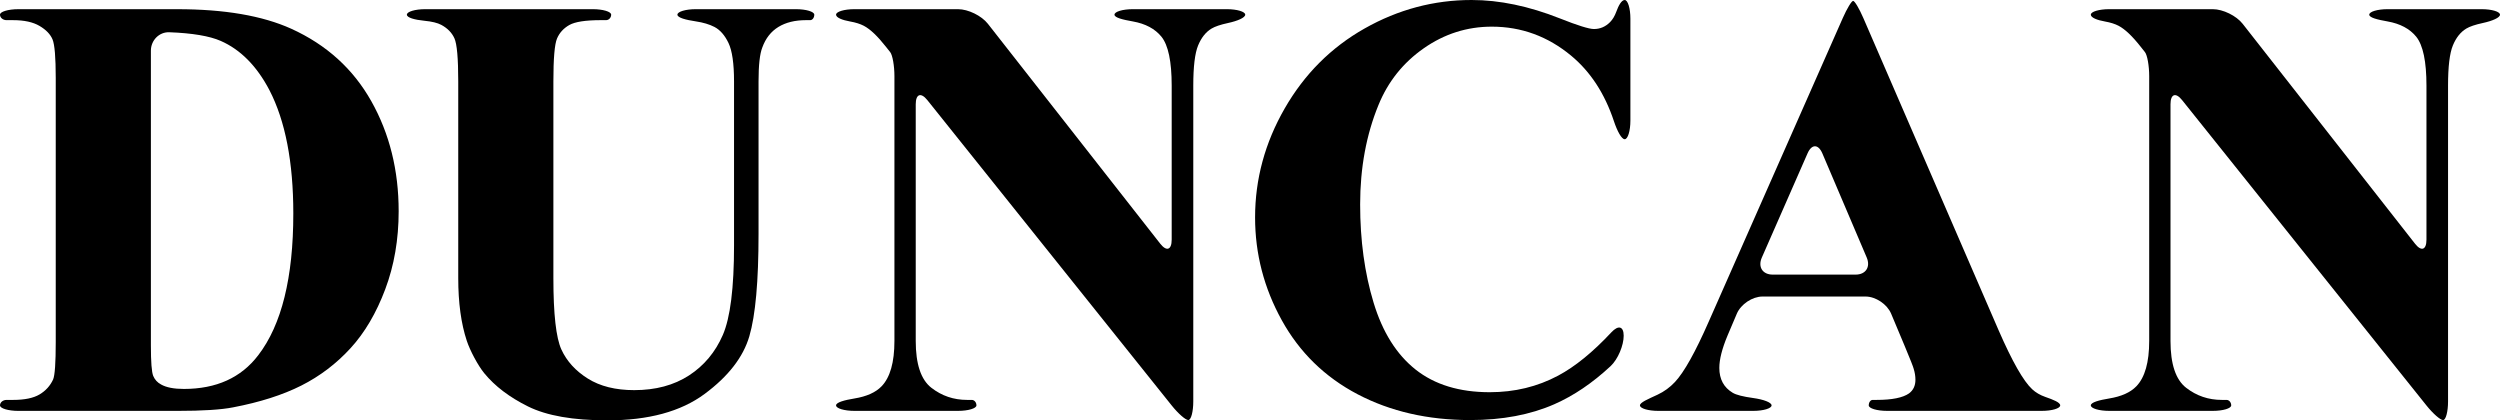
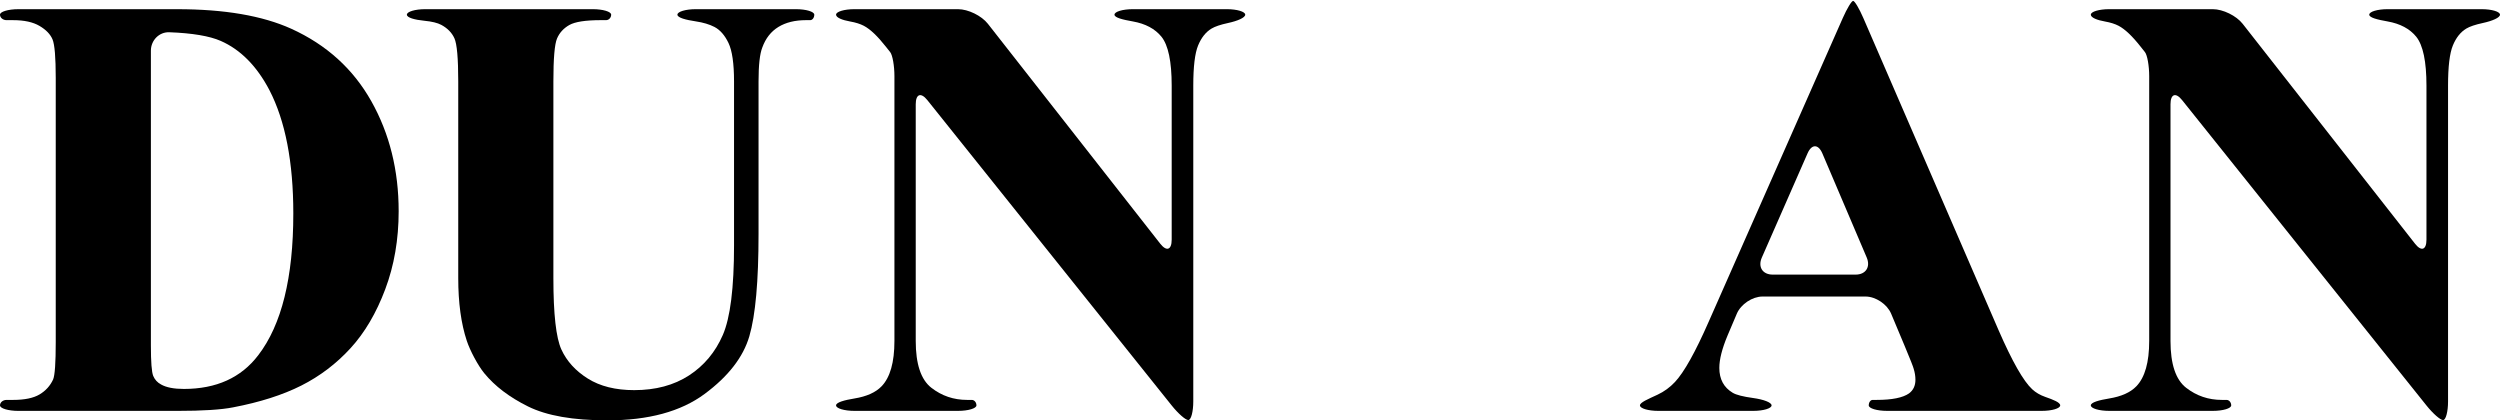
<svg xmlns="http://www.w3.org/2000/svg" version="1.1" id="Layer_1" x="0px" y="0px" width="565px" height="95px" viewBox="-132.5 0 565 95" enable-background="new -132.5 0 565 95" xml:space="preserve">
  <g>
    <path d="M-132.5,91.618c0-0.684,0.665-1.239,1.484-1.239h1.484c2.594,0,4.584-0.412,5.97-1.237   c1.384-0.823,2.407-1.952,3.066-3.382c0.396-0.937,0.594-3.749,0.594-8.433v-59.72c0-4.641-0.242-7.542-0.726-8.703   c-0.485-1.159-1.462-2.176-2.935-3.046c-1.474-0.87-3.463-1.305-5.97-1.305c0,0-0.664,0-1.484,0c-0.819,0-1.484-0.555-1.484-1.238   c0-0.685,1.862-1.24,4.157-1.24h35.88c10.684,0,19.281,1.474,25.79,4.419c7.958,3.615,13.994,9.082,18.105,16.402   c4.111,7.321,6.167,15.599,6.167,24.839c0,6.38-1.013,12.262-3.035,17.639c-2.022,5.379-4.639,9.819-7.849,13.324   c-3.21,3.502-6.915,6.314-11.114,8.435c-4.199,2.119-9.332,3.761-15.4,4.922c-2.684,0.536-6.904,0.803-12.665,0.803h-35.88   C-130.638,92.857-132.5,92.303-132.5,91.618z M-98.399,11.449v66.611c0,3.751,0.175,6.05,0.527,6.898   c0.351,0.847,0.945,1.495,1.78,1.938c1.189,0.672,2.902,1.005,5.146,1.005c7.343,0,12.949-2.543,16.819-7.632   c5.276-6.873,7.915-17.541,7.915-31.999c0-11.651-1.804-20.957-5.408-27.919c-2.859-5.444-6.53-9.148-11.015-11.113   c-2.534-1.105-6.402-1.755-11.608-1.949C-96.537,7.205-98.399,9.12-98.399,11.449z" />
    <path d="M-36.391,2.075H1.467c2.295,0,4.157,0.556,4.157,1.24c0,0.684-0.517,1.238-1.155,1.238H3.316   c-3.475,0-5.86,0.368-7.157,1.104c-1.297,0.736-2.22,1.752-2.771,3.046c-0.55,1.295-0.824,4.531-0.824,9.706v44.454   c0,8.124,0.604,13.503,1.813,16.135c1.209,2.635,3.2,4.821,5.971,6.56c2.77,1.741,6.266,2.612,10.487,2.612   c4.836,0,8.96-1.105,12.367-3.313c3.406-2.21,5.956-5.255,7.65-9.14c1.692-3.883,2.54-10.644,2.54-20.283V18.41   c0-4.06-0.42-6.961-1.255-8.703c-0.834-1.74-1.89-2.946-3.165-3.615c-1.141-0.59-2.551-1.012-4.233-1.263   c-2.27-0.338-4.143-0.831-4.143-1.514c0-0.685,1.861-1.24,4.156-1.24h22.622c2.295,0,4.155,0.556,4.155,1.24   c0,0.684-0.413,1.238-0.923,1.238h-0.923c-2.506,0-4.595,0.513-6.267,1.539c-1.671,1.027-2.88,2.568-3.627,4.62   c-0.572,1.429-0.858,3.995-0.858,7.698v34.478c0,10.67-0.691,18.37-2.077,23.099c-1.387,4.73-4.761,9.084-10.125,13.055   C21.364,93.014,14.044,95,4.766,95c-7.739,0-13.719-1.05-17.939-3.146c-4.185-2.074-7.476-4.571-9.874-7.495   c-1.467-1.792-3.235-5.146-3.965-7.356c-1.283-3.88-1.925-8.593-1.925-14.138V18.41c0-5.221-0.287-8.468-0.858-9.739   c-0.571-1.273-1.562-2.288-2.968-3.047c-0.847-0.456-2.122-0.767-3.83-0.933c-2.176-0.212-3.953-0.693-3.953-1.376   C-40.546,2.63-38.686,2.075-36.391,2.075z" />
    <path d="M90.762,5.377l38.952,49.699c1.43,1.826,2.587,1.415,2.587-0.914V19.348c0-5.444-0.77-9.126-2.308-11.046   c-1.467-1.801-3.629-2.953-6.479-3.458c-2.261-0.4-4.141-0.846-4.141-1.529c0-0.685,1.86-1.24,4.156-1.24h21.235   c2.299,0,4.157,0.556,4.157,1.24c0,0.684-1.758,1.426-3.889,1.886c-1.699,0.366-2.942,0.786-3.729,1.259   c-1.296,0.781-2.308,2.053-3.033,3.816s-1.089,4.788-1.089,9.072v71.368c0,2.329-0.501,4.217-1.121,4.217   c-0.619,0-2.295-1.467-3.741-3.277L77.077,22.623c-1.449-1.809-2.621-1.386-2.621,0.944v53.491c0,5.223,1.178,8.748,3.53,10.577   c2.351,1.829,5.045,2.744,8.078,2.744c0,0,0.473,0,1.057,0c0.582,0,1.054,0.556,1.054,1.239c0,0.685-1.86,1.239-4.157,1.239H60.606   c-2.296,0-4.156-0.555-4.156-1.239c0-0.684,1.875-1.191,4.141-1.561c2.763-0.451,4.812-1.368,6.149-2.758   c1.933-2.007,2.901-5.421,2.901-10.242V17.207c0-2.33-0.427-4.758-0.956-5.424l-0.957-1.205c-1.891-2.41-3.562-3.994-5.013-4.753   c-0.818-0.427-1.839-0.748-3.065-0.964c-1.75-0.308-3.2-0.862-3.2-1.546c0-0.685,1.86-1.24,4.156-1.24h23.411   C86.314,2.075,89.334,3.554,90.762,5.377z" />
-     <path d="M235.97,4.219v23.027c0,2.329-0.577,4.218-1.288,4.218c-0.707,0-1.693-1.847-2.429-4.054   c-2.077-6.259-5.301-11.2-9.672-14.824c-5.277-4.374-11.259-6.562-17.94-6.562c-5.587,0-10.71,1.631-15.37,4.888   c-4.662,3.259-8.069,7.521-10.223,12.787c-2.77,6.74-4.156,14.24-4.156,22.496c0,8.124,1.012,15.522,3.035,22.194   c2.021,6.673,5.188,11.714,9.496,15.131c4.31,3.412,9.895,5.119,16.755,5.119c5.628,0,10.785-1.246,15.467-3.748   c3.839-2.048,7.845-5.309,12.024-9.787c1.576-1.691,2.783-1.379,2.783,0.783s-1.278,5.292-2.968,6.869   c-4.098,3.811-8.33,6.674-12.696,8.594c-5.432,2.389-11.775,3.583-19.028,3.583c-9.544,0-18.021-1.941-25.43-5.825   c-7.406-3.883-13.124-9.46-17.148-16.737c-4.021-7.271-6.033-15.019-6.033-23.229c0-8.659,2.23-16.872,6.692-24.638   c4.465-7.766,10.489-13.791,18.072-18.075C183.501,2.143,191.557,0,200.087,0c6.289,0,12.929,1.384,19.921,4.151   c4.043,1.605,6.618,2.409,7.718,2.409c1.404,0,2.627-0.523,3.66-1.572c0.574-0.585,1.038-1.36,1.391-2.326   C233.29,1.24,233.975,0,234.682,0C235.393,0,235.97,1.89,235.97,4.219z" />
    <path d="M289.111,67.015h-23.279c-2.297,0-4.896,1.735-5.806,3.872l-2.11,4.967c-1.231,2.942-1.849,5.377-1.849,7.295   c0,2.544,1.01,4.421,3.032,5.624c0.788,0.473,2.333,0.868,4.639,1.183c2.274,0.314,4.137,0.979,4.137,1.663   c0,0.685-1.862,1.239-4.159,1.239h-21.434c-2.295,0-4.154-0.555-4.154-1.239c0-0.684,1.889-1.441,3.974-2.418   c1.485-0.695,2.801-1.653,3.939-2.87c2.066-2.209,4.619-6.772,7.652-13.691L283.98,4.051c0.94-2.126,1.981-3.849,2.328-3.849   s1.376,1.729,2.301,3.861l30.579,70.584c3.079,7.055,5.607,11.493,7.587,13.322c0.807,0.75,1.793,1.325,2.962,1.734   c1.799,0.631,3.37,1.23,3.37,1.914c0,0.685-1.861,1.239-4.158,1.239h-34.955c-2.297,0-4.156-0.555-4.156-1.239   c0-0.684,0.399-1.239,0.891-1.239h0.891c3.473,0,5.914-0.49,7.322-1.472c0.964-0.716,1.448-1.741,1.448-3.08   c0-0.803-0.131-1.626-0.394-2.476c-0.091-0.403-0.748-2.076-1.979-5.022l-3.119-7.435   C293.997,68.752,291.408,67.015,289.111,67.015z M289.375,58.189l-10.022-23.521c-0.914-2.137-2.409-2.146-3.343-0.018   l-10.336,23.557c-0.934,2.13,0.167,3.854,2.464,3.854h18.731C289.165,62.061,290.288,60.329,289.375,58.189z" />
    <path d="M374.339,5.377l38.954,49.699c1.428,1.826,2.587,1.415,2.587-0.914V19.348c0-5.444-0.772-9.126-2.309-11.046   c-1.47-1.801-3.631-2.953-6.481-3.458c-2.26-0.4-4.139-0.846-4.139-1.529c0-0.685,1.859-1.24,4.158-1.24h21.234   c2.297,0,4.156,0.556,4.156,1.24c0,0.684-1.758,1.426-3.891,1.886c-1.697,0.366-2.942,0.786-3.727,1.259   c-1.296,0.781-2.309,2.053-3.035,3.816c-0.725,1.763-1.088,4.788-1.088,9.072v71.368c0,2.329-0.501,4.217-1.123,4.217   c-0.619,0-2.294-1.467-3.74-3.277l-55.243-69.033c-1.446-1.809-2.62-1.386-2.62,0.944v53.491c0,5.223,1.177,8.748,3.531,10.577   c2.351,1.829,5.044,2.744,8.078,2.744c0,0,0.47,0,1.055,0c0.582,0,1.056,0.556,1.056,1.239c0,0.685-1.861,1.239-4.157,1.239   h-23.412c-2.296,0-4.156-0.555-4.156-1.239c0-0.684,1.873-1.191,4.141-1.561c2.763-0.451,4.812-1.368,6.149-2.758   c1.935-2.007,2.902-5.421,2.902-10.242V17.207c0-2.33-0.43-4.758-0.957-5.424l-0.956-1.205c-1.893-2.41-3.562-3.994-5.012-4.753   c-0.819-0.427-1.842-0.748-3.066-0.964c-1.751-0.308-3.201-0.862-3.201-1.546c0-0.685,1.86-1.24,4.156-1.24h23.412   C369.892,2.075,372.911,3.554,374.339,5.377z" />
  </g>
</svg>